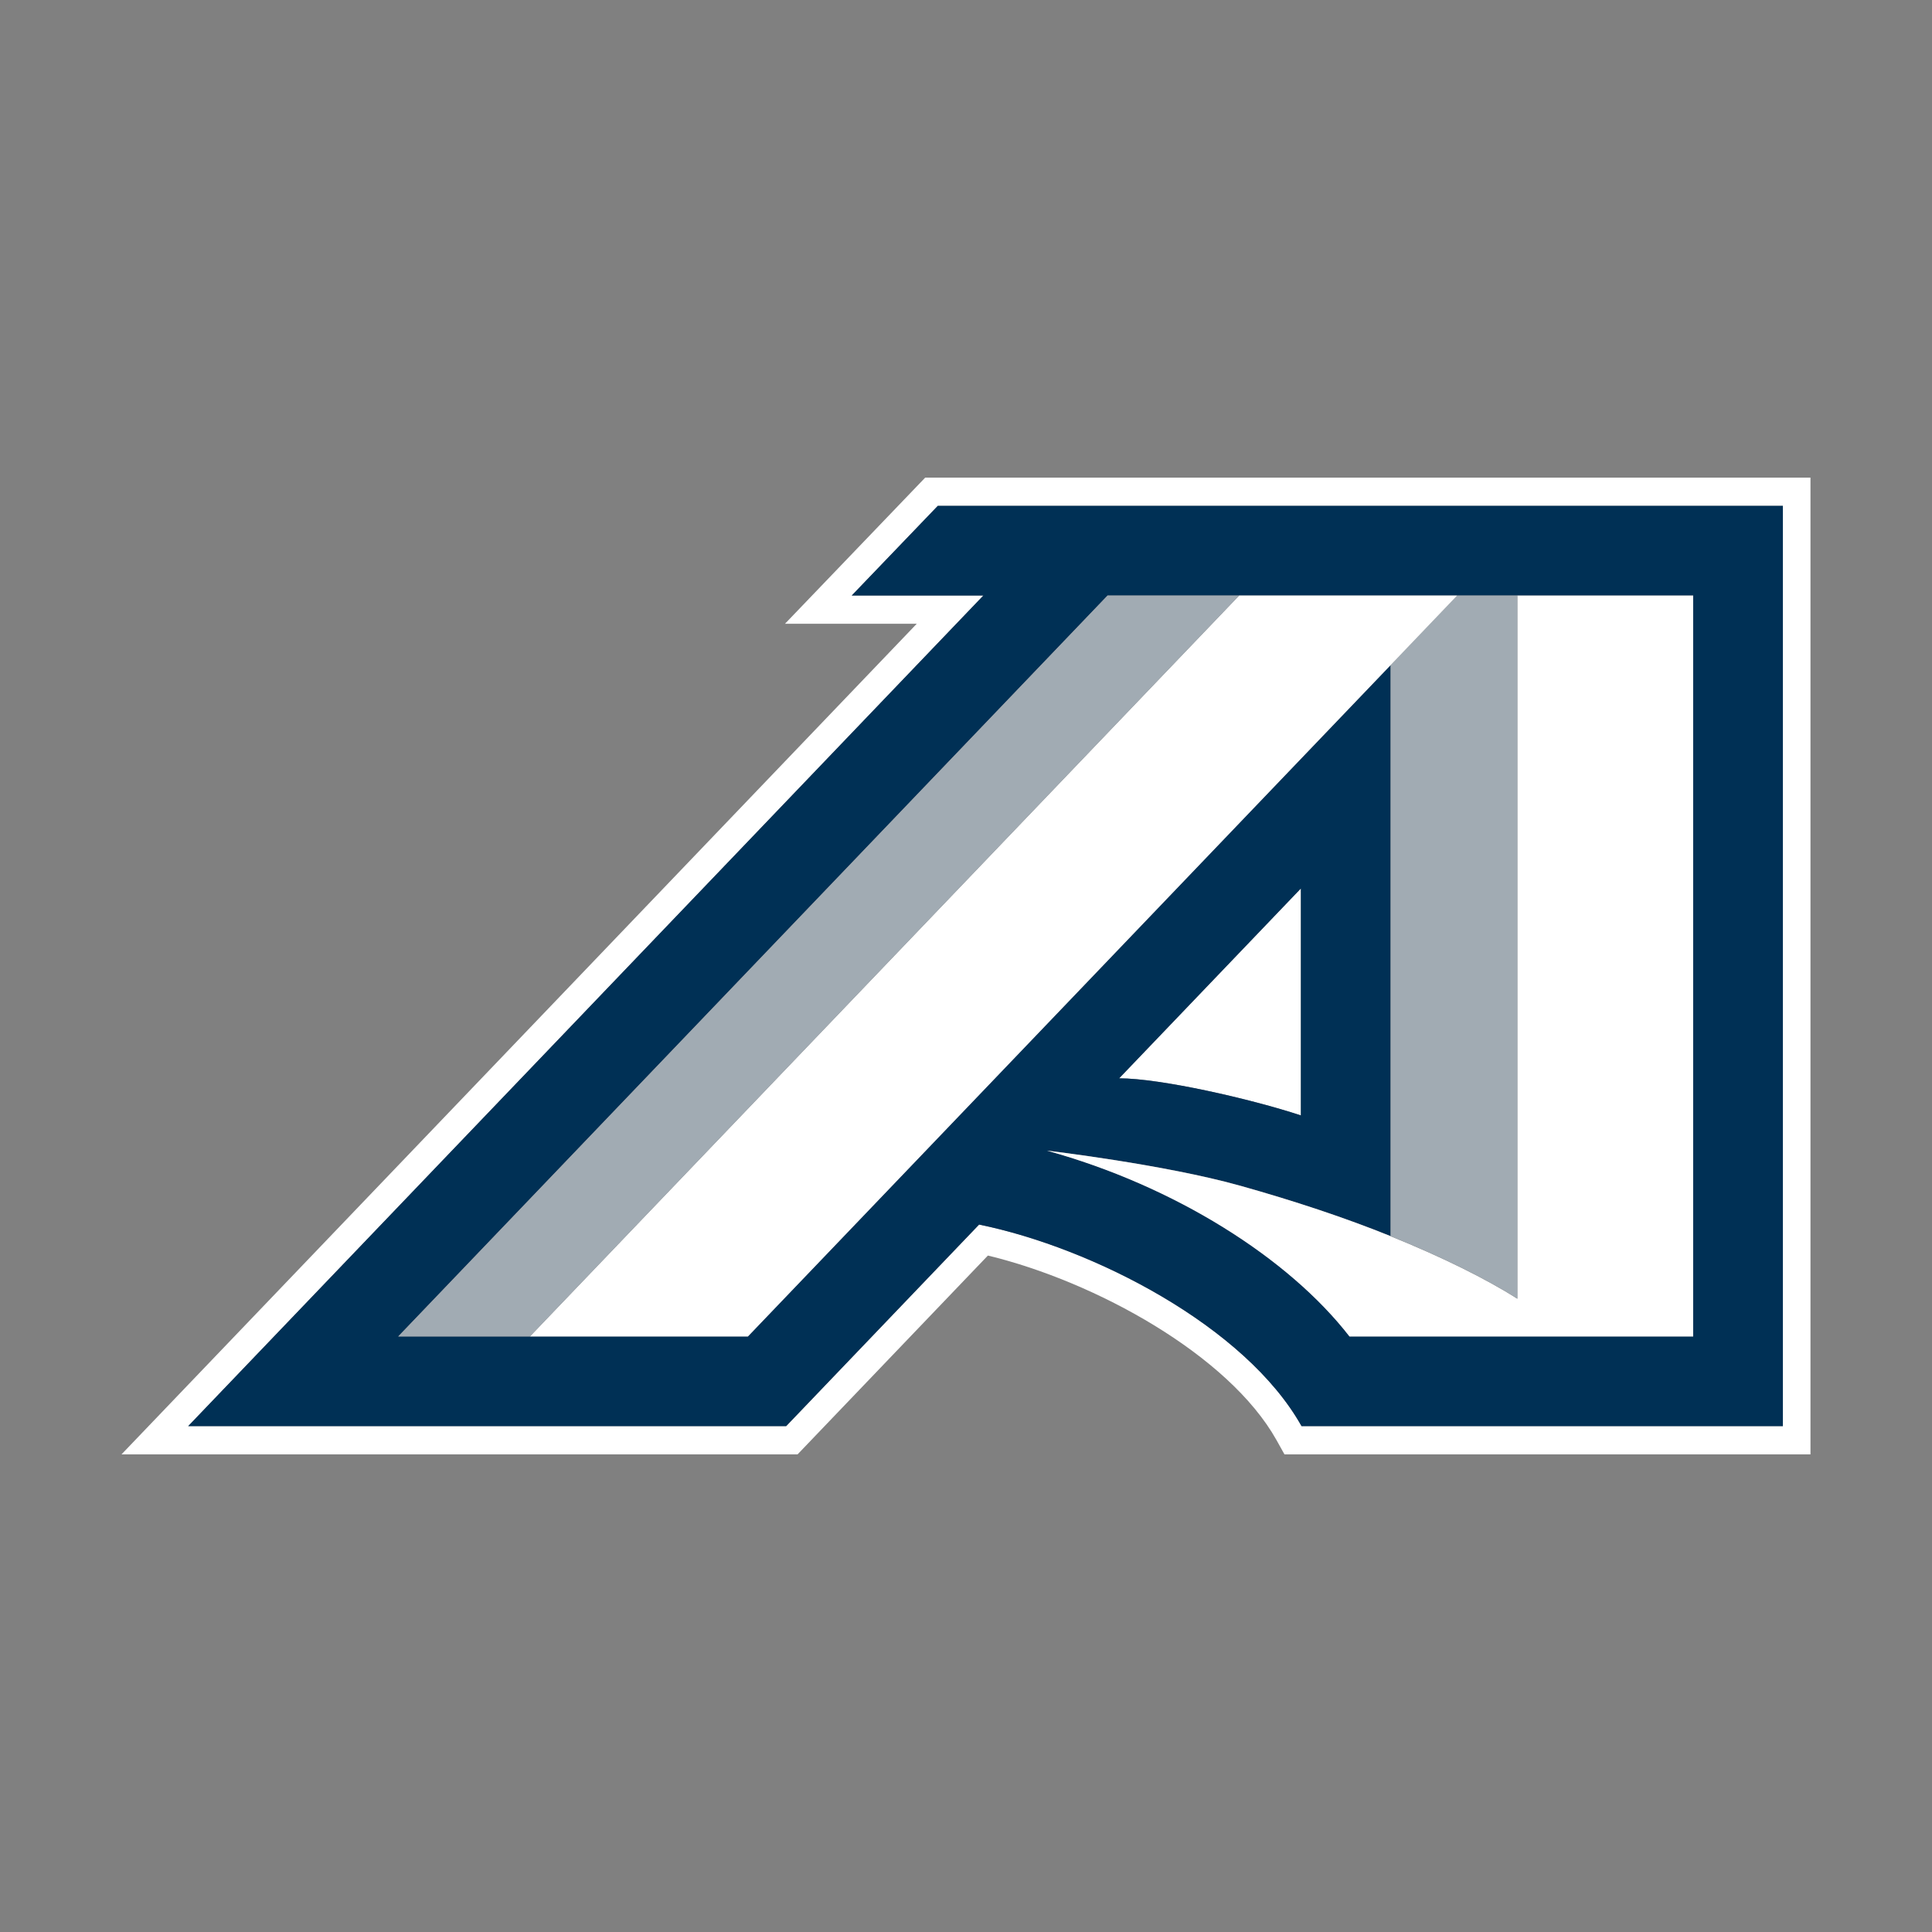
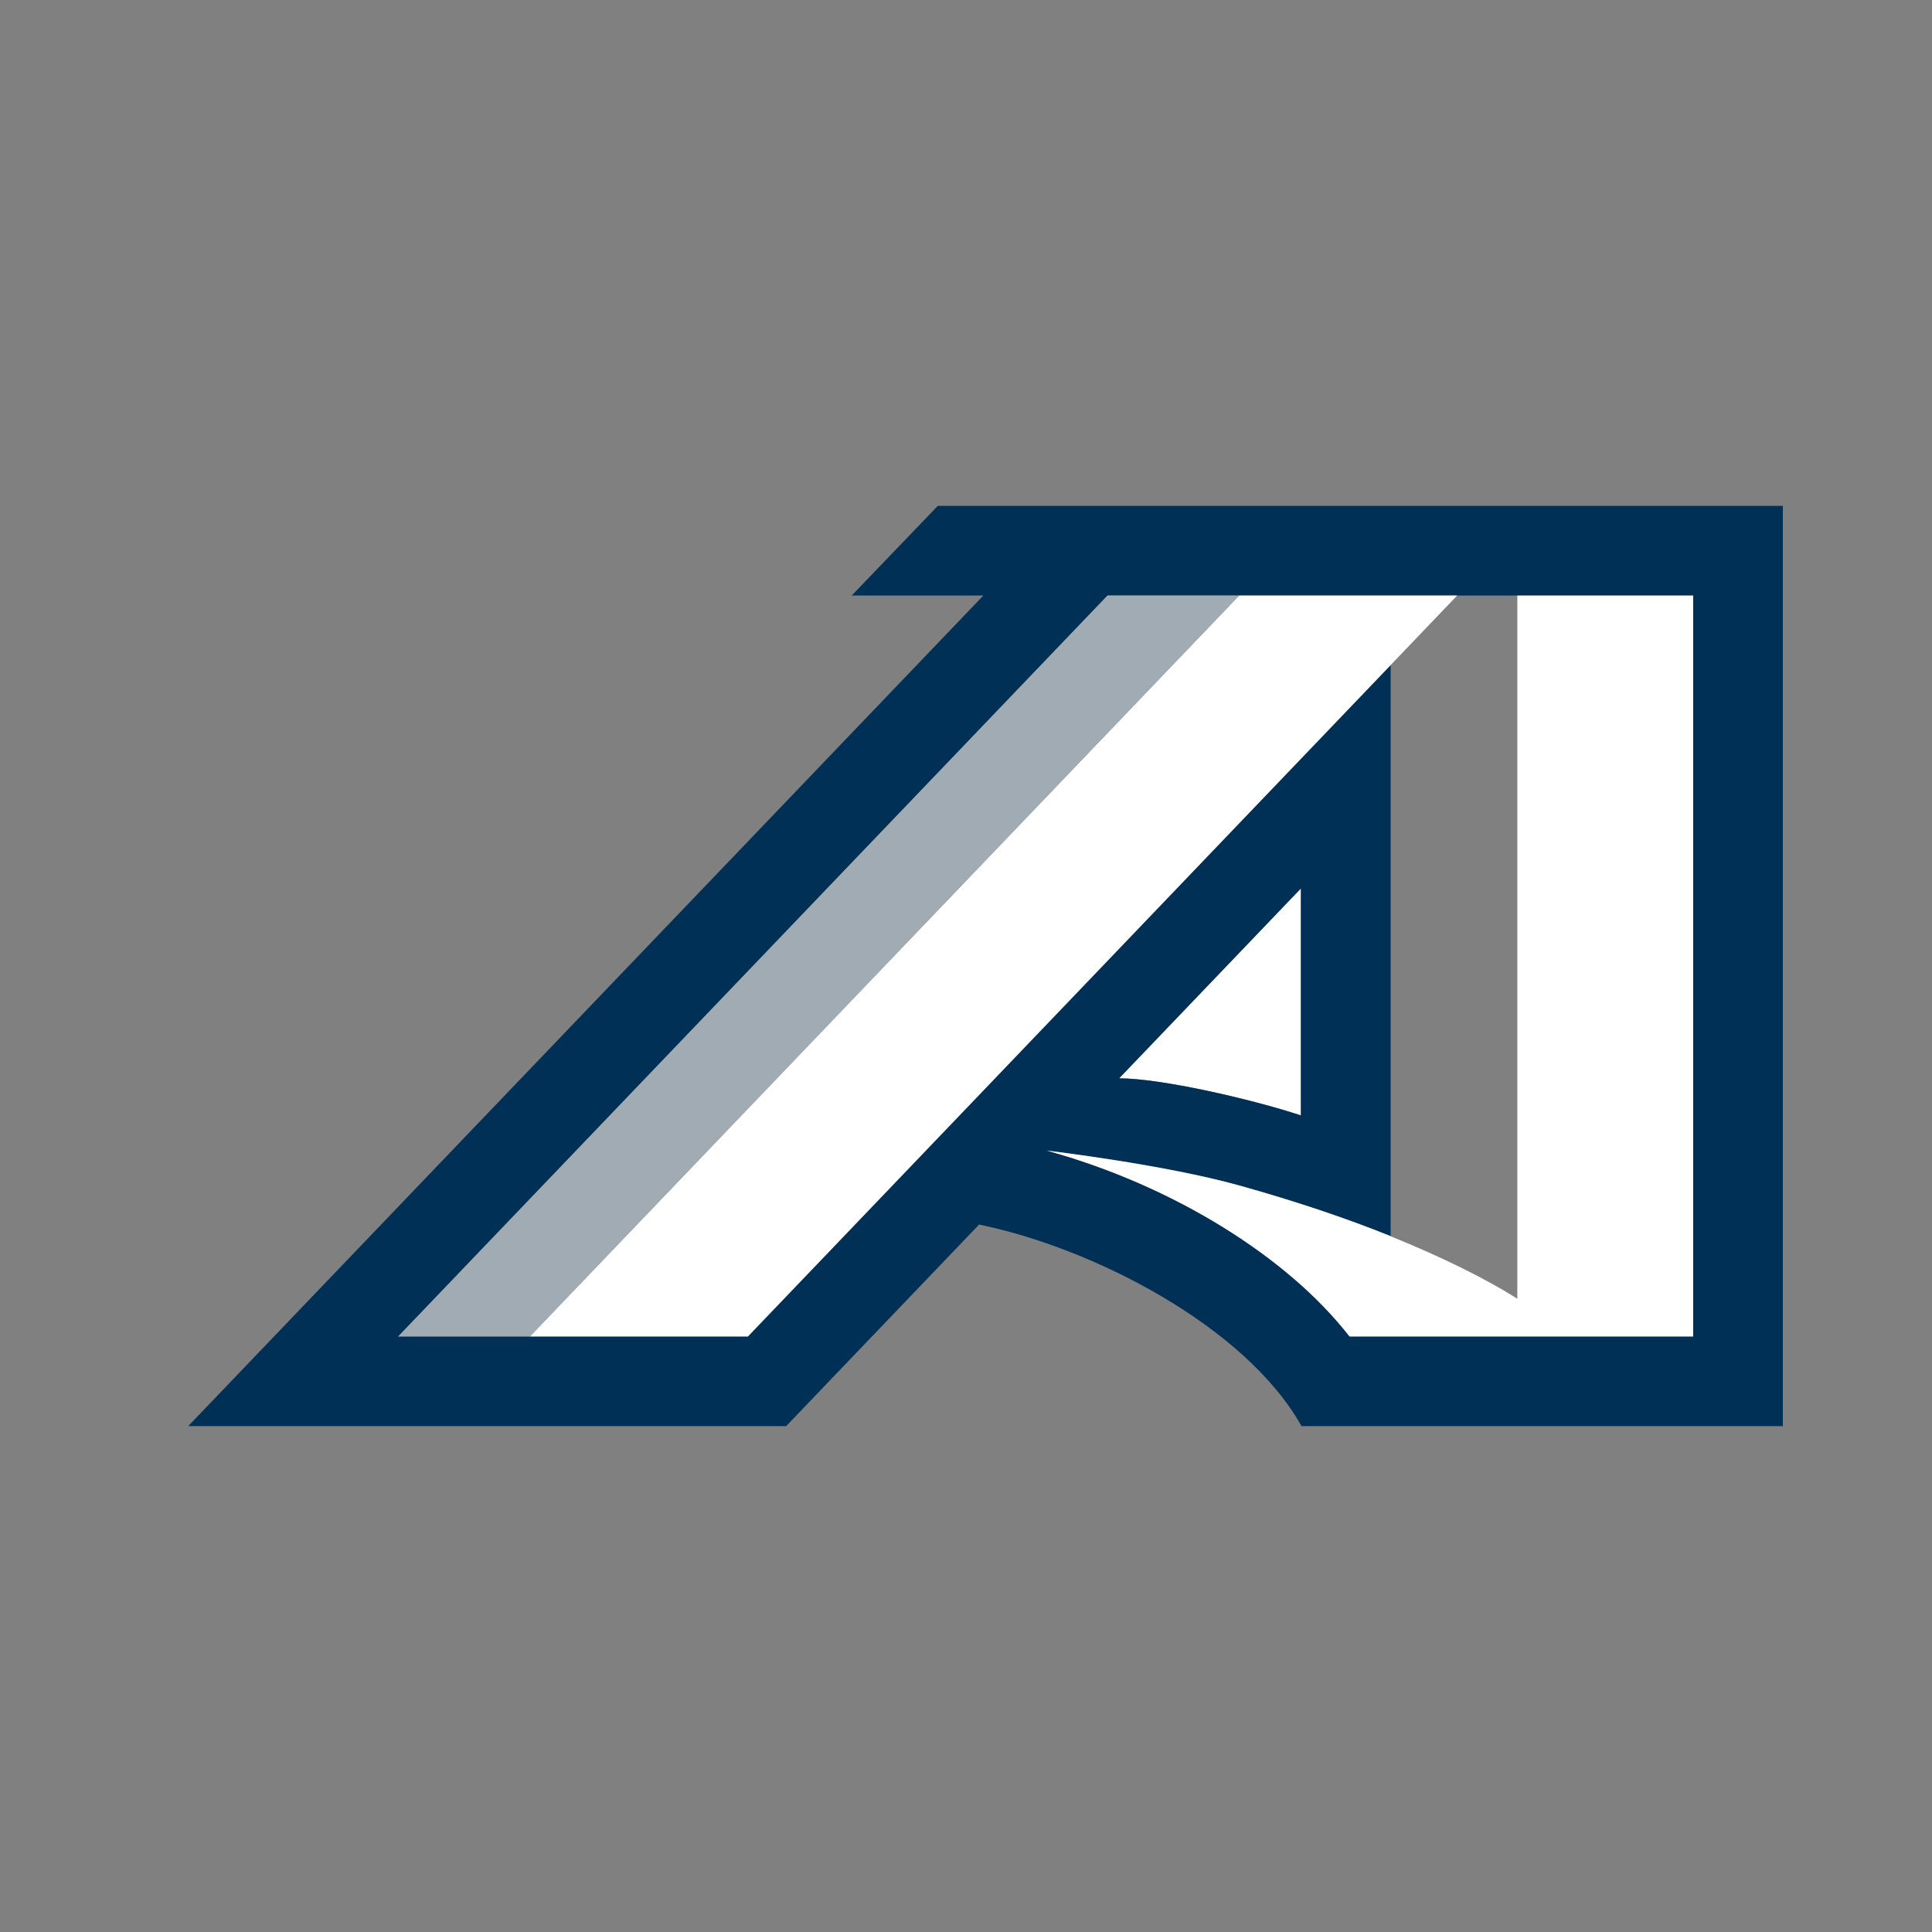
<svg xmlns="http://www.w3.org/2000/svg" id="Layer_2" viewBox="0 0 300 300">
  <rect x="0" y="0" width="300" height="300" fill="#808080" stroke="none" />
  <defs>
    <style>
      .cls-1 {
        fill: none;
      }

      .cls-2 {
        fill: #fff;
      }

      .cls-3 {
        fill: #a1abb3;
      }

      .cls-4 {
        fill: #003055;
      }
    </style>
  </defs>
  <g id="Layer_128">
    <g>
-       <rect class="cls-1" width="300" height="300" />
      <g>
-         <path class="cls-2" d="M143.66,74.17l-21.77,22.69h20.46L18.87,225.83h104.98l29.55-30.87c16.73,4.04,37.4,15.45,44.8,28.63l1.25,2.24h81.68V74.17h-137.47ZM276.85,221.45h-74.74c-8.69-15.49-32.34-27.68-50.07-31.3l-29.96,31.3H29.22l123.48-128.98h-20.44l13.37-13.93h131.22v142.91Z" />
        <path class="cls-2" d="M202,137.96l-28.22,29.48c6.43,0,20.46,3.2,28.22,5.76v-35.24Z" />
        <path class="cls-4" d="M132.26,92.47h20.44L29.22,221.45h92.85l29.96-31.3c17.74,3.62,41.38,15.81,50.07,31.3h74.74V78.55h-131.22l-13.37,13.93ZM192.42,92.47h70.5v115.05h-53.36c-9.42-12.16-27.16-23.39-46.99-28.86.02,0,18.28,2.15,30.08,5.47,8.27,2.33,16.19,4.94,23.29,7.81v-88.67l-99.81,104.25h-54.29l110.15-115.05h20.44ZM173.78,167.44l28.22-29.48v35.24c-7.76-2.56-21.79-5.76-28.22-5.76Z" />
        <path class="cls-2" d="M215.93,191.95c-7.1-2.87-15.02-5.49-23.29-7.81-11.79-3.32-30.06-5.47-30.08-5.47,19.84,5.47,37.57,16.7,46.99,28.86h53.36v-115.05h-27.3v109.19c-4.87-3.1-11.78-6.51-19.69-9.71Z" />
-         <path class="cls-3" d="M215.93,191.95c7.92,3.2,14.82,6.61,19.69,9.71v-109.19h-9.35l-10.34,10.8v88.67Z" />
        <polygon class="cls-2" points="116.13 207.53 215.93 103.28 226.27 92.47 192.42 92.47 82.28 207.53 116.13 207.53" />
        <polygon class="cls-3" points="82.28 207.53 192.42 92.47 171.98 92.47 61.83 207.53 82.28 207.53" />
      </g>
    </g>
  </g>
</svg>